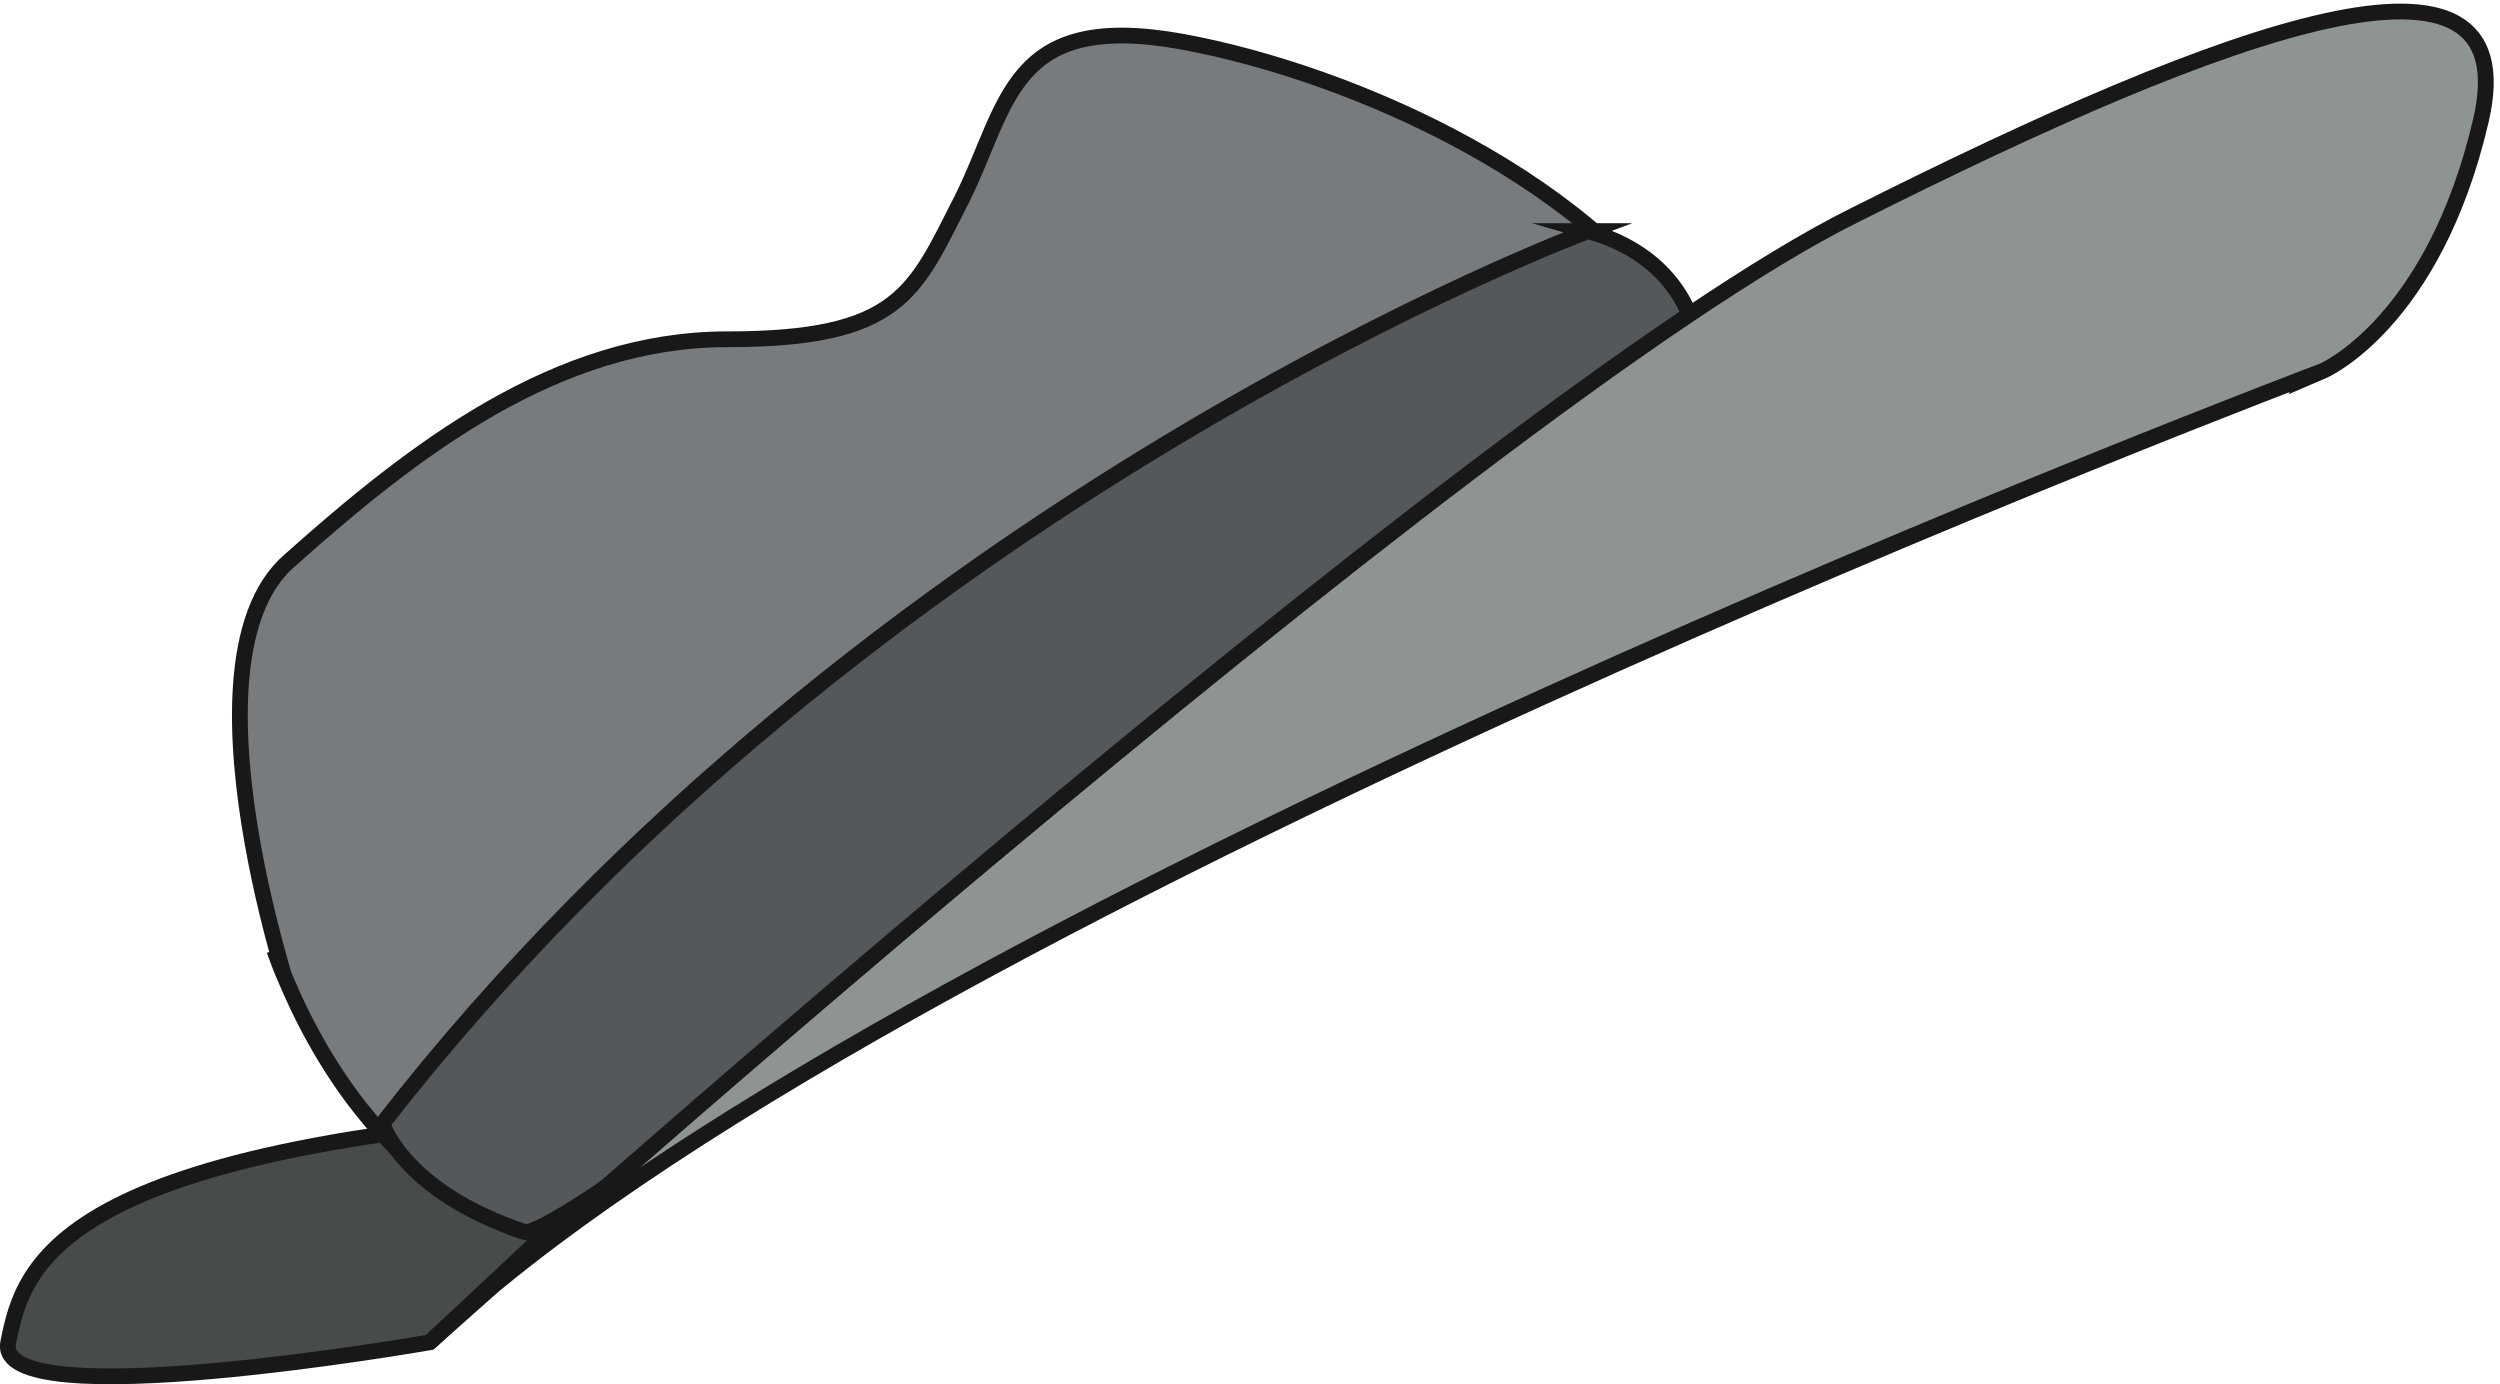
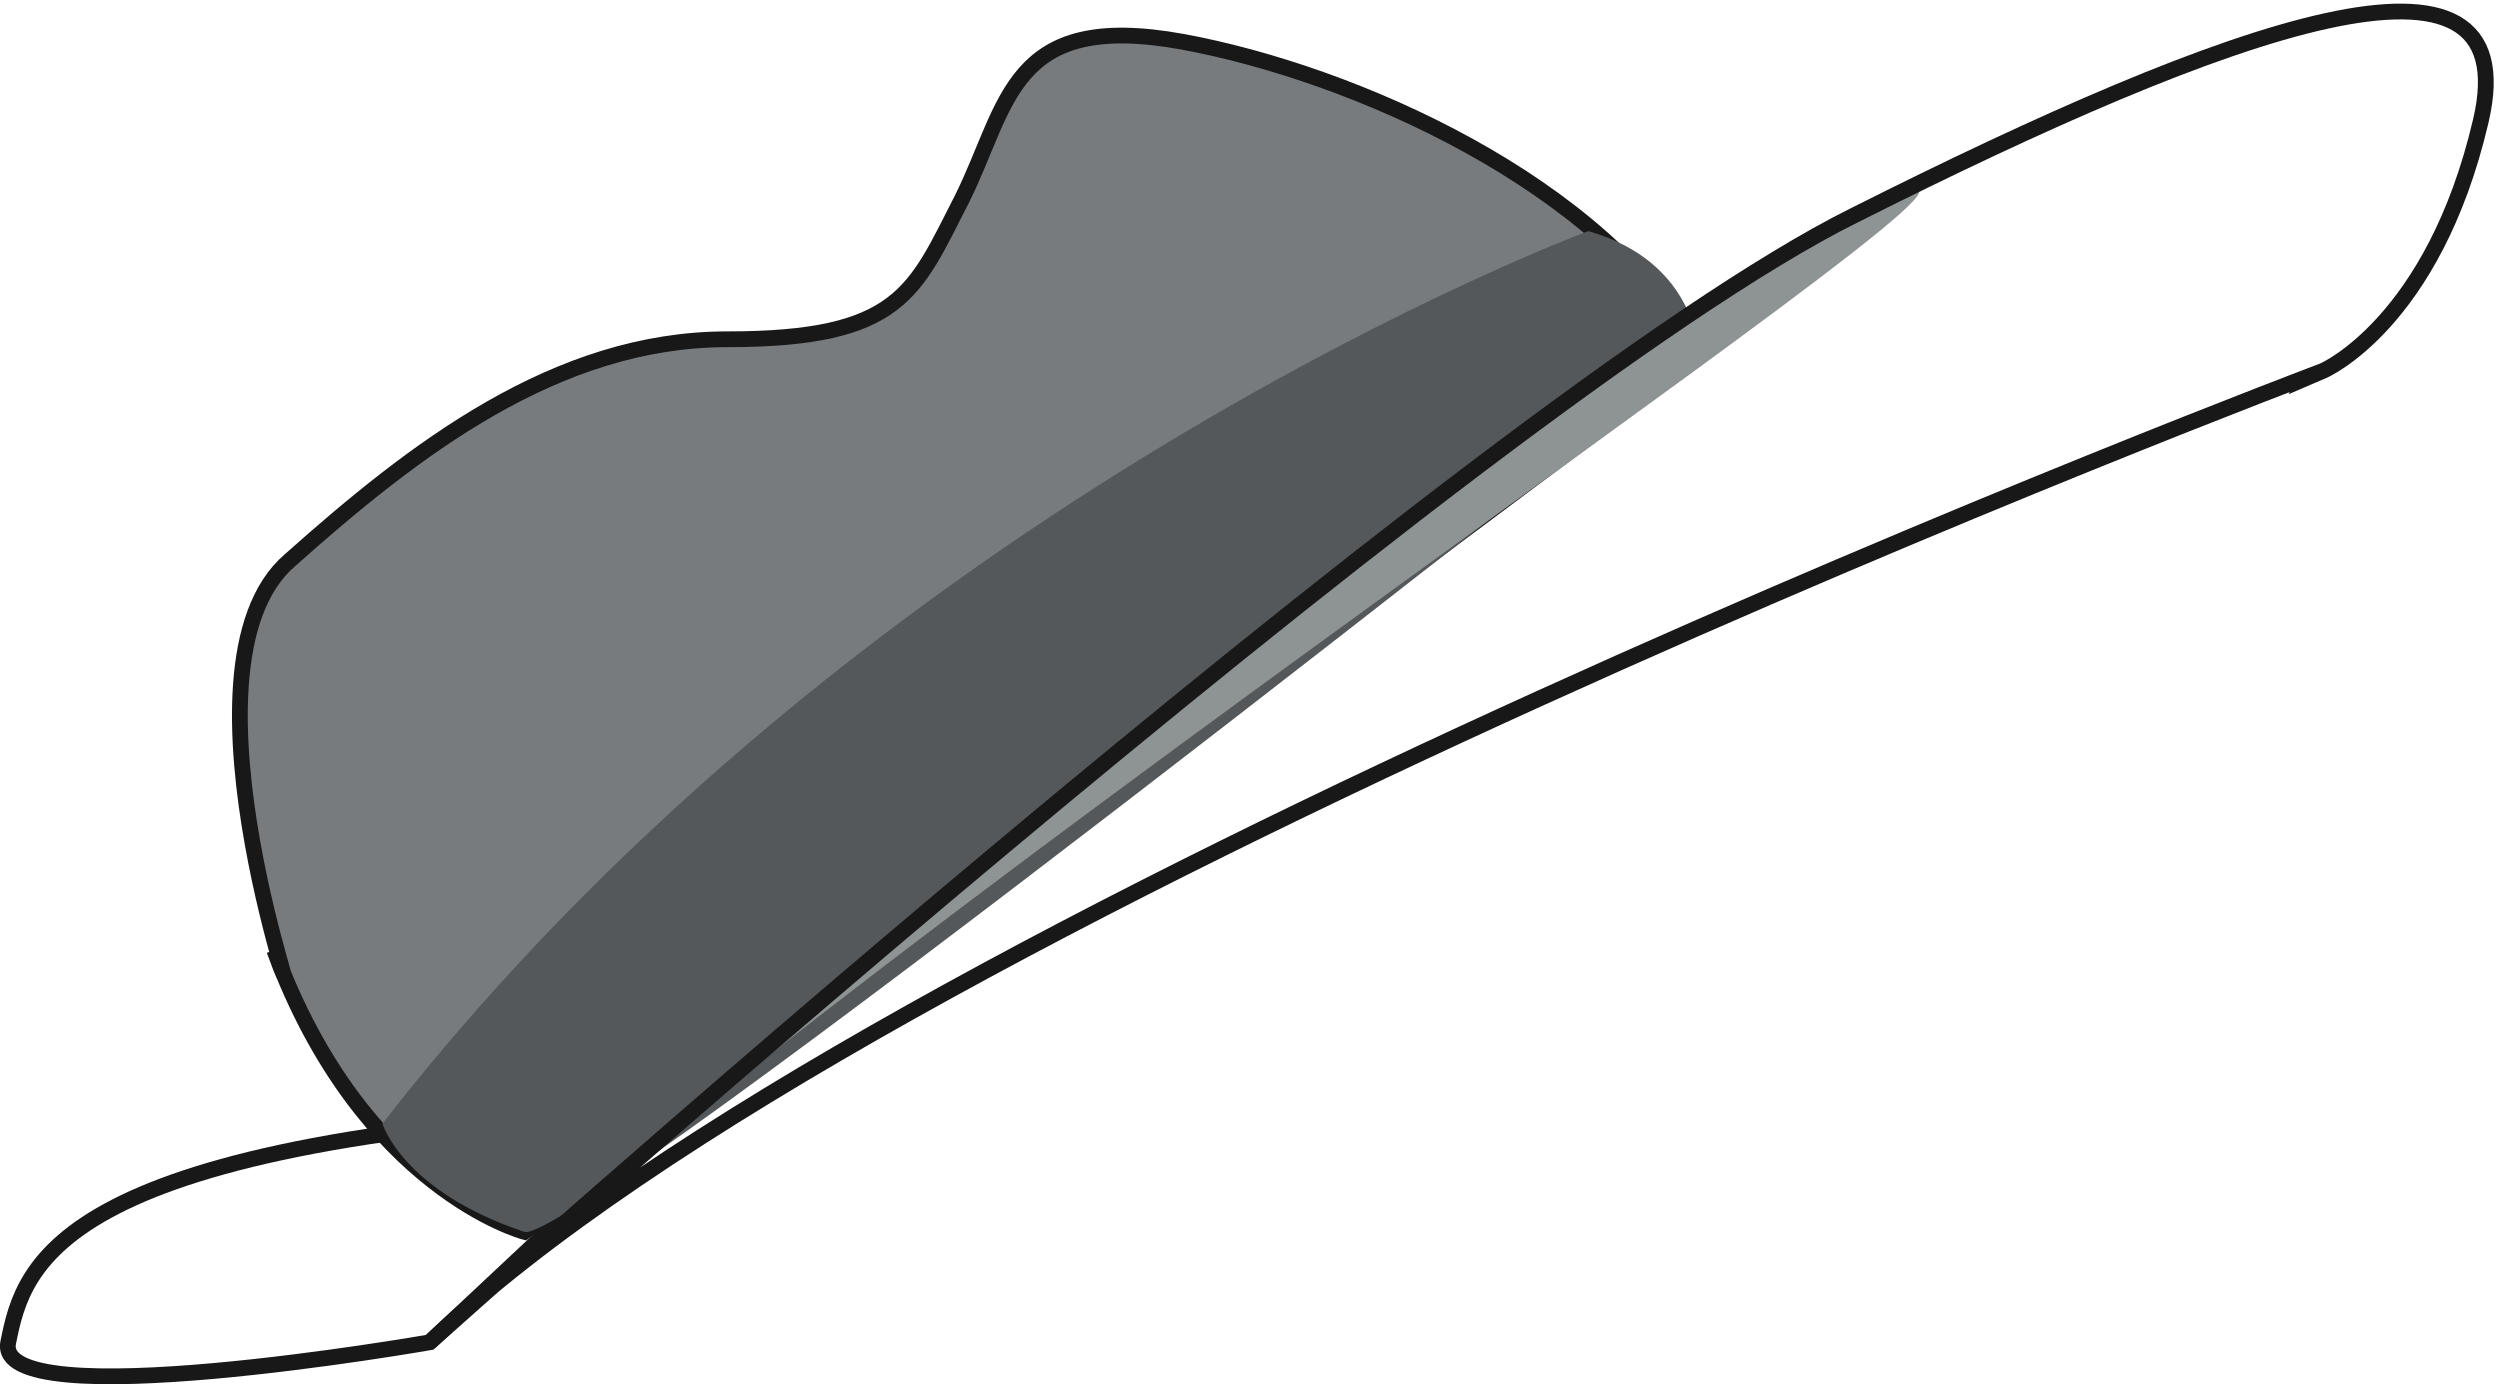
<svg xmlns="http://www.w3.org/2000/svg" xml:space="preserve" width="106.212" height="58.809">
-   <path d="M137.293 13.383s-139.68-24.48-134.64 0c5.038 25.199 15.12 65.52 214.562 74.879l-79.922-74.88" style="fill:#484b4c;fill-opacity:1;fill-rule:evenodd;stroke:none" transform="matrix(.133 0 0 -.133 -.002 58.807)" />
  <path d="M137.293 13.383s-139.68-24.48-134.64 0c5.038 25.199 15.12 65.52 214.562 74.879Z" style="fill:none;stroke:#191818;stroke-width:5.04;stroke-linecap:butt;stroke-linejoin:miter;stroke-miterlimit:10;stroke-dasharray:none;stroke-opacity:1" transform="matrix(.133 0 0 -.133 -.002 58.807)" />
  <path d="M167.535 48.66s-51.844 13.68-79.922 90c15.121-40.32-35.281 90 5.04 124.563 39.601 35.277 84.96 70.558 139.679 70.558 55.441 0 59.762 15.121 74.883 44.641 15.117 30.238 15.117 60.48 70.558 50.398 54.719-10.078 134.641-45.359 164.879-100.078L167.535 48.66" style="fill:#777b7e;fill-opacity:1;fill-rule:evenodd;stroke:none" transform="matrix(.133 0 0 -.133 -.002 58.807)" />
  <path d="M167.535 48.66s-51.844 13.68-79.922 90c15.121-40.32-35.281 90 5.04 124.563 39.601 35.277 84.96 70.558 139.679 70.558 55.441 0 59.762 15.121 74.883 44.641 15.117 30.238 15.117 60.48 70.558 50.398 54.719-10.078 134.641-45.359 164.879-100.078z" style="fill:none;stroke:#191818;stroke-width:5.04;stroke-linecap:butt;stroke-linejoin:miter;stroke-miterlimit:10;stroke-dasharray:none;stroke-opacity:1" transform="matrix(.133 0 0 -.133 -.002 58.807)" />
  <path d="M507.371 368.34s-229.68-84.957-385.199-285.117c0 0 6.48-21.602 45.359-34.563 15.121-5.039 375.121 280.082 375.121 280.082s0 29.52-35.281 39.598" style="fill:#54585a;fill-opacity:1;fill-rule:evenodd;stroke:none" transform="matrix(.133 0 0 -.133 -.002 58.807)" />
-   <path d="M507.371 368.34s-229.68-84.957-385.199-285.117c0 0 6.48-21.602 45.359-34.563 15.121-5.039 375.121 280.082 375.121 280.082s0 29.52-35.281 39.598z" style="fill:none;stroke:#191818;stroke-width:5.04;stroke-linecap:butt;stroke-linejoin:miter;stroke-miterlimit:10;stroke-dasharray:none;stroke-opacity:1" transform="matrix(.133 0 0 -.133 -.002 58.807)" />
-   <path d="M137.293 13.383S472.094 313.62 592.332 373.379c120.242 60.48 215.281 95.043 200.16 30.242-15.117-64.801-50.398-79.922-50.398-79.922S277.691 148.742 137.293 13.383" style="fill:#8e9394;fill-opacity:1;fill-rule:evenodd;stroke:none" transform="matrix(.133 0 0 -.133 -.002 58.807)" />
+   <path d="M137.293 13.383S472.094 313.62 592.332 373.379S277.691 148.742 137.293 13.383" style="fill:#8e9394;fill-opacity:1;fill-rule:evenodd;stroke:none" transform="matrix(.133 0 0 -.133 -.002 58.807)" />
  <path d="M137.293 13.383S472.094 313.62 592.332 373.379c120.242 60.48 215.281 95.043 200.16 30.242-15.117-64.801-50.398-79.922-50.398-79.922S277.691 148.742 137.293 13.383z" style="fill:none;stroke:#191818;stroke-width:5.04;stroke-linecap:butt;stroke-linejoin:miter;stroke-miterlimit:10;stroke-dasharray:none;stroke-opacity:1" transform="matrix(.133 0 0 -.133 -.002 58.807)" />
</svg>